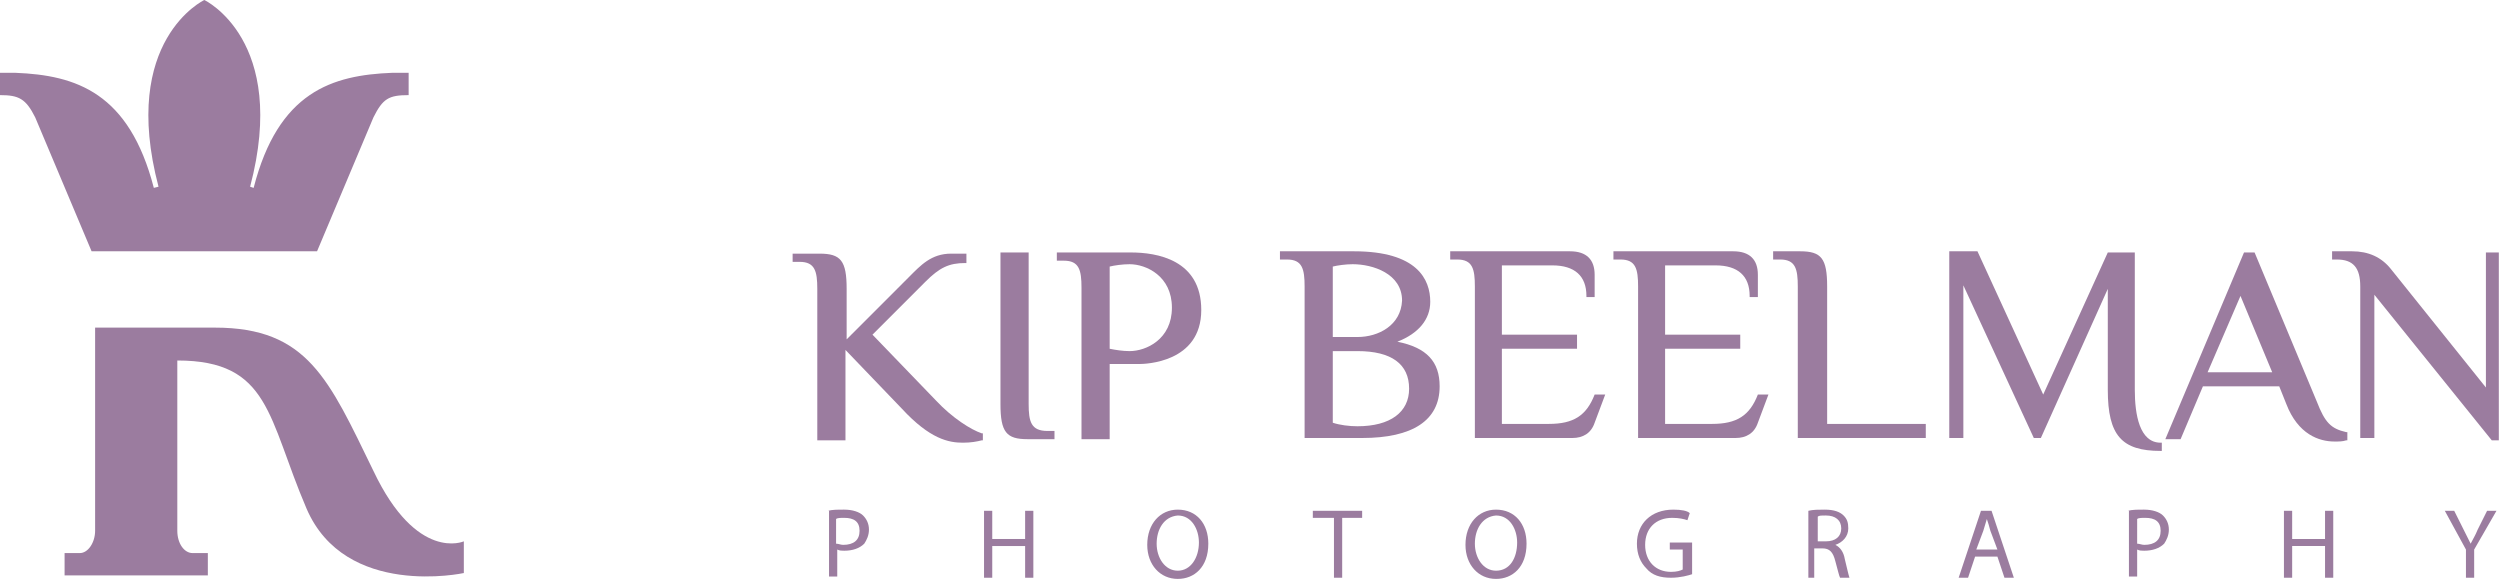
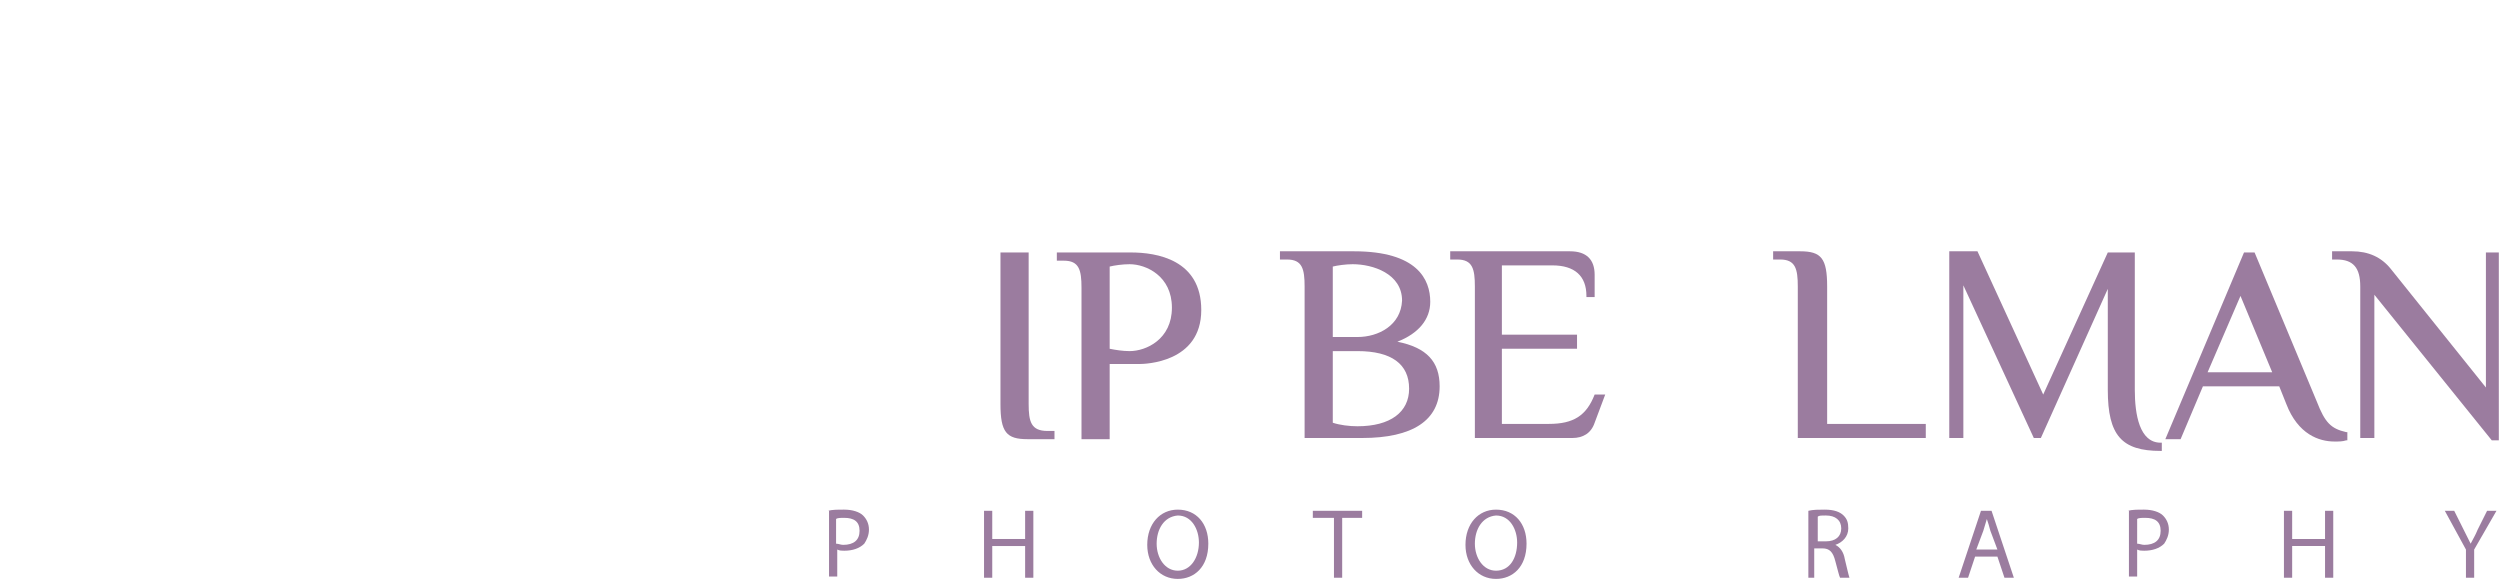
<svg xmlns="http://www.w3.org/2000/svg" version="1.1" id="Layer_1" x="0px" y="0px" viewBox="0 0 212.9 49.3" enable-background="new 0 0 212.9 49.3" xml:space="preserve">
  <g>
-     <path fill="#9B7C9F" d="M31.8,40.1c3.7,7.8,7.7,6,7.7,6v2.7c0,0-10.1,2.2-13.4-5.5s-3.1-12.6-11-12.6v14.5c0,1.1,0.6,1.9,1.3,1.9   c0.7,0,1.3,0,1.3,0v1.9H15H8.1H5.5v-1.9h1.3c0.7,0,1.3-0.9,1.3-1.9V27.9c0,0,2.3,0,10.2,0C26.2,27.9,28,32.3,31.8,40.1z M33.4,6.2   c-5.1,0.2-9.7,1.6-11.8,9.8l-0.3-0.1C24.6,3.4,17.4,0,17.4,0s-7.2,3.4-3.9,15.9L13.1,16C11,7.9,6.5,6.4,1.3,6.2H0v1.9   c1.6,0,2.2,0.3,3,1.9l4.8,11.4l9.6,0l9.6,0l4.8-11.4c0.8-1.6,1.3-1.9,3-1.9V6.2H33.4z" />
    <g>
      <path fill="#9B7C9F" d="M70.5,43.5c0.4-0.1,0.8-0.1,1.4-0.1c0.7,0,1.3,0.2,1.6,0.5c0.3,0.3,0.5,0.7,0.5,1.2c0,0.5-0.2,0.9-0.4,1.2    c-0.4,0.4-1,0.6-1.7,0.6c-0.2,0-0.4,0-0.6-0.1v2.3h-0.7V43.5z M71.2,46.3c0.2,0,0.4,0.1,0.6,0.1c0.9,0,1.4-0.4,1.4-1.2    c0-0.8-0.5-1.1-1.3-1.1c-0.3,0-0.6,0-0.7,0.1V46.3z" />
      <path fill="#9B7C9F" d="M84.5,43.5v2.4h2.8v-2.4H88v5.7h-0.7v-2.7h-2.8v2.7h-0.7v-5.7H84.5z" />
      <path fill="#9B7C9F" d="M102.9,46.3c0,2-1.2,3-2.6,3c-1.5,0-2.6-1.2-2.6-2.9c0-1.8,1.1-3,2.6-3C101.9,43.4,102.9,44.6,102.9,46.3z     M98.5,46.3c0,1.2,0.7,2.3,1.8,2.3s1.8-1.1,1.8-2.4c0-1.1-0.6-2.3-1.8-2.3C99.1,44,98.5,45.1,98.5,46.3z" />
      <path fill="#9B7C9F" d="M113.5,44.1h-1.7v-0.6h4.2v0.6h-1.7v5.1h-0.7V44.1z" />
      <path fill="#9B7C9F" d="M130,46.3c0,2-1.2,3-2.6,3c-1.5,0-2.6-1.2-2.6-2.9c0-1.8,1.1-3,2.6-3C129,43.4,130,44.6,130,46.3z     M125.6,46.3c0,1.2,0.7,2.3,1.8,2.3c1.2,0,1.8-1.1,1.8-2.4c0-1.1-0.6-2.3-1.8-2.3C126.2,44,125.6,45.1,125.6,46.3z" />
-       <path fill="#9B7C9F" d="M144.1,48.9c-0.3,0.1-1,0.3-1.8,0.3c-0.9,0-1.6-0.2-2.1-0.8c-0.5-0.5-0.8-1.2-0.8-2.1    c0-1.7,1.2-2.9,3.1-2.9c0.7,0,1.2,0.1,1.4,0.3l-0.2,0.6c-0.3-0.1-0.7-0.2-1.3-0.2c-1.4,0-2.3,0.9-2.3,2.3c0,1.4,0.9,2.3,2.2,2.3    c0.5,0,0.8-0.1,1-0.2v-1.7h-1.1v-0.6h1.9V48.9z" />
      <path fill="#9B7C9F" d="M154,43.5c0.4-0.1,0.9-0.1,1.4-0.1c0.8,0,1.3,0.2,1.6,0.5c0.3,0.3,0.4,0.6,0.4,1.1c0,0.7-0.5,1.2-1.1,1.4    v0c0.4,0.2,0.7,0.6,0.8,1.2c0.2,0.8,0.3,1.3,0.4,1.6h-0.8c-0.1-0.2-0.2-0.7-0.4-1.4c-0.2-0.8-0.5-1.1-1.1-1.1h-0.7v2.5H154V43.5z     M154.7,46.1h0.8c0.8,0,1.3-0.4,1.3-1.1c0-0.7-0.5-1.1-1.3-1.1c-0.4,0-0.6,0-0.7,0.1V46.1z" />
      <path fill="#9B7C9F" d="M168.2,47.4l-0.6,1.8h-0.8l1.9-5.7h0.9l1.9,5.7h-0.8l-0.6-1.8H168.2z M170.1,46.8l-0.6-1.6    c-0.1-0.4-0.2-0.7-0.3-1h0c-0.1,0.3-0.2,0.7-0.3,1l-0.6,1.6H170.1z" />
      <path fill="#9B7C9F" d="M181.2,43.5c0.4-0.1,0.8-0.1,1.4-0.1c0.7,0,1.3,0.2,1.6,0.5c0.3,0.3,0.5,0.7,0.5,1.2    c0,0.5-0.2,0.9-0.4,1.2c-0.4,0.4-1,0.6-1.7,0.6c-0.2,0-0.4,0-0.6-0.1v2.3h-0.7V43.5z M182,46.3c0.2,0,0.4,0.1,0.6,0.1    c0.9,0,1.4-0.4,1.4-1.2c0-0.8-0.5-1.1-1.3-1.1c-0.3,0-0.6,0-0.7,0.1V46.3z" />
      <path fill="#9B7C9F" d="M195.2,43.5v2.4h2.8v-2.4h0.7v5.7H198v-2.7h-2.8v2.7h-0.7v-5.7H195.2z" />
      <path fill="#9B7C9F" d="M210,49.2v-2.4l-1.8-3.3h0.8l0.8,1.6c0.2,0.4,0.4,0.8,0.6,1.2h0c0.2-0.4,0.4-0.7,0.6-1.2l0.8-1.6h0.8    l-1.9,3.3v2.4H210z" />
    </g>
    <g>
-       <path fill="#9B7C9F" d="M79.7,34.1l-5.4-5.6l4.5-4.5c1.2-1.2,2-1.6,3.4-1.6h0.1v-0.8h-1.3c-1.7,0-2.6,1-3.6,2    c-0.2,0.2-0.3,0.3-0.5,0.5l-4.8,4.8v-4.3c0-2.4-0.5-3-2.3-3h-2.3v0.7h0.6c1.3,0,1.5,0.8,1.5,2.3v12.9h2.4v-7.7l4.8,5    c2.4,2.6,4,2.9,5.2,2.9c0.7,0,1.2-0.1,1.6-0.2l0.1,0v-0.6l-0.1,0C82.7,36.6,81.1,35.6,79.7,34.1z" />
      <path fill="#9B7C9F" d="M87.6,34.4V21.5h-2.4v12.9c0,2.4,0.5,3,2.3,3h2.3v-0.7h-0.6C87.8,36.7,87.6,35.9,87.6,34.4z" />
      <path fill="#9B7C9F" d="M96.3,21.5H90v0.7h0.6c1.3,0,1.5,0.8,1.5,2.3v12.9h2.4V31H97c0.5,0,5.3-0.1,5.3-4.6    C102.3,22.1,98.5,21.5,96.3,21.5z M94.5,22.7c0.4-0.1,1.1-0.2,1.7-0.2c1.4,0,3.6,1,3.6,3.7c0,2.7-2.2,3.7-3.6,3.7    c-0.6,0-1.2-0.1-1.7-0.2V22.7z" />
      <path fill="#9B7C9F" d="M119,29.1c1.8-0.7,2.8-1.9,2.8-3.4c0-1.9-1.1-4.3-6.5-4.3H109v0.7h0.6c1.3,0,1.5,0.8,1.5,2.3v12.9h4.9    c4.3,0,6.6-1.5,6.6-4.4C122.6,30.8,121.5,29.6,119,29.1z M115.6,28.7h-2.1v-6c0.4-0.1,1.1-0.2,1.7-0.2c1.7,0,4.2,0.8,4.2,3.1    C119.3,27.7,117.4,28.7,115.6,28.7z M113.5,29.9h2.1c2.9,0,4.4,1.1,4.4,3.2c0,2-1.6,3.2-4.4,3.2c-0.7,0-1.5-0.1-2.1-0.3V29.9z" />
      <path fill="#9B7C9F" d="M135.8,33.6c-0.7,1.8-1.8,2.5-3.9,2.5h-4v-6.4h6.4v-1.2h-6.4v-5.9h4.3c1.9,0,2.9,0.9,2.9,2.6v0.1h0.7v-1.9    c0-1.3-0.7-2-2.1-2h-10.2v0.7h0.6c1.3,0,1.5,0.8,1.5,2.3v12.9h8.3c0.9,0,1.6-0.4,1.9-1.3l0.9-2.4L135.8,33.6L135.8,33.6z" />
-       <path fill="#9B7C9F" d="M149.7,33.6c-0.7,1.8-1.8,2.5-3.9,2.5h-4v-6.4h6.4v-1.2h-6.4v-5.9h4.3c1.9,0,2.9,0.9,2.9,2.6v0.1h0.7v-1.9    c0-1.3-0.7-2-2.1-2h-10.2v0.7h0.6c1.3,0,1.5,0.8,1.5,2.3v12.9h8.3c0.9,0,1.6-0.4,1.9-1.3l0.9-2.4L149.7,33.6L149.7,33.6z" />
      <path fill="#9B7C9F" d="M155.6,24.4c0-2.4-0.5-3-2.3-3h-2.3v0.7h0.6c1.3,0,1.5,0.8,1.5,2.3v12.9H164v-1.2h-8.4V24.4z" />
      <path fill="#9B7C9F" d="M181.8,33.2V21.5h-2.3L174,33.6l-5.6-12.2h-2.4v15.9h1.2v-13l6,13h0.6l5.7-12.7v8.6c0,3.9,1.2,5.2,4.5,5.2    h0.1v-0.7H184C182.2,37.7,181.8,35.3,181.8,33.2z" />
      <path fill="#9B7C9F" d="M197.3,34.2L192,21.5h-0.9l-6.7,15.9h1.3l1.9-4.5h6.5l0.6,1.5c1,2.6,2.8,3.2,4.1,3.2c0.4,0,0.7,0,1-0.1    l0.1,0v-0.7l-0.1,0C198.5,36.5,198,36,197.3,34.2z M193.5,31.7h-5.5l2.8-6.5L193.5,31.7z" />
      <path fill="#9B7C9F" d="M211.7,21.5V33l-8.1-10.1c-0.8-1-1.9-1.5-3.3-1.5h-1.7v0.7h0.4c1.4,0,2,0.7,2,2.3v12.9h1.2V25.1l10,12.4    l0,0h0.6V21.5H211.7z" />
    </g>
  </g>
</svg>